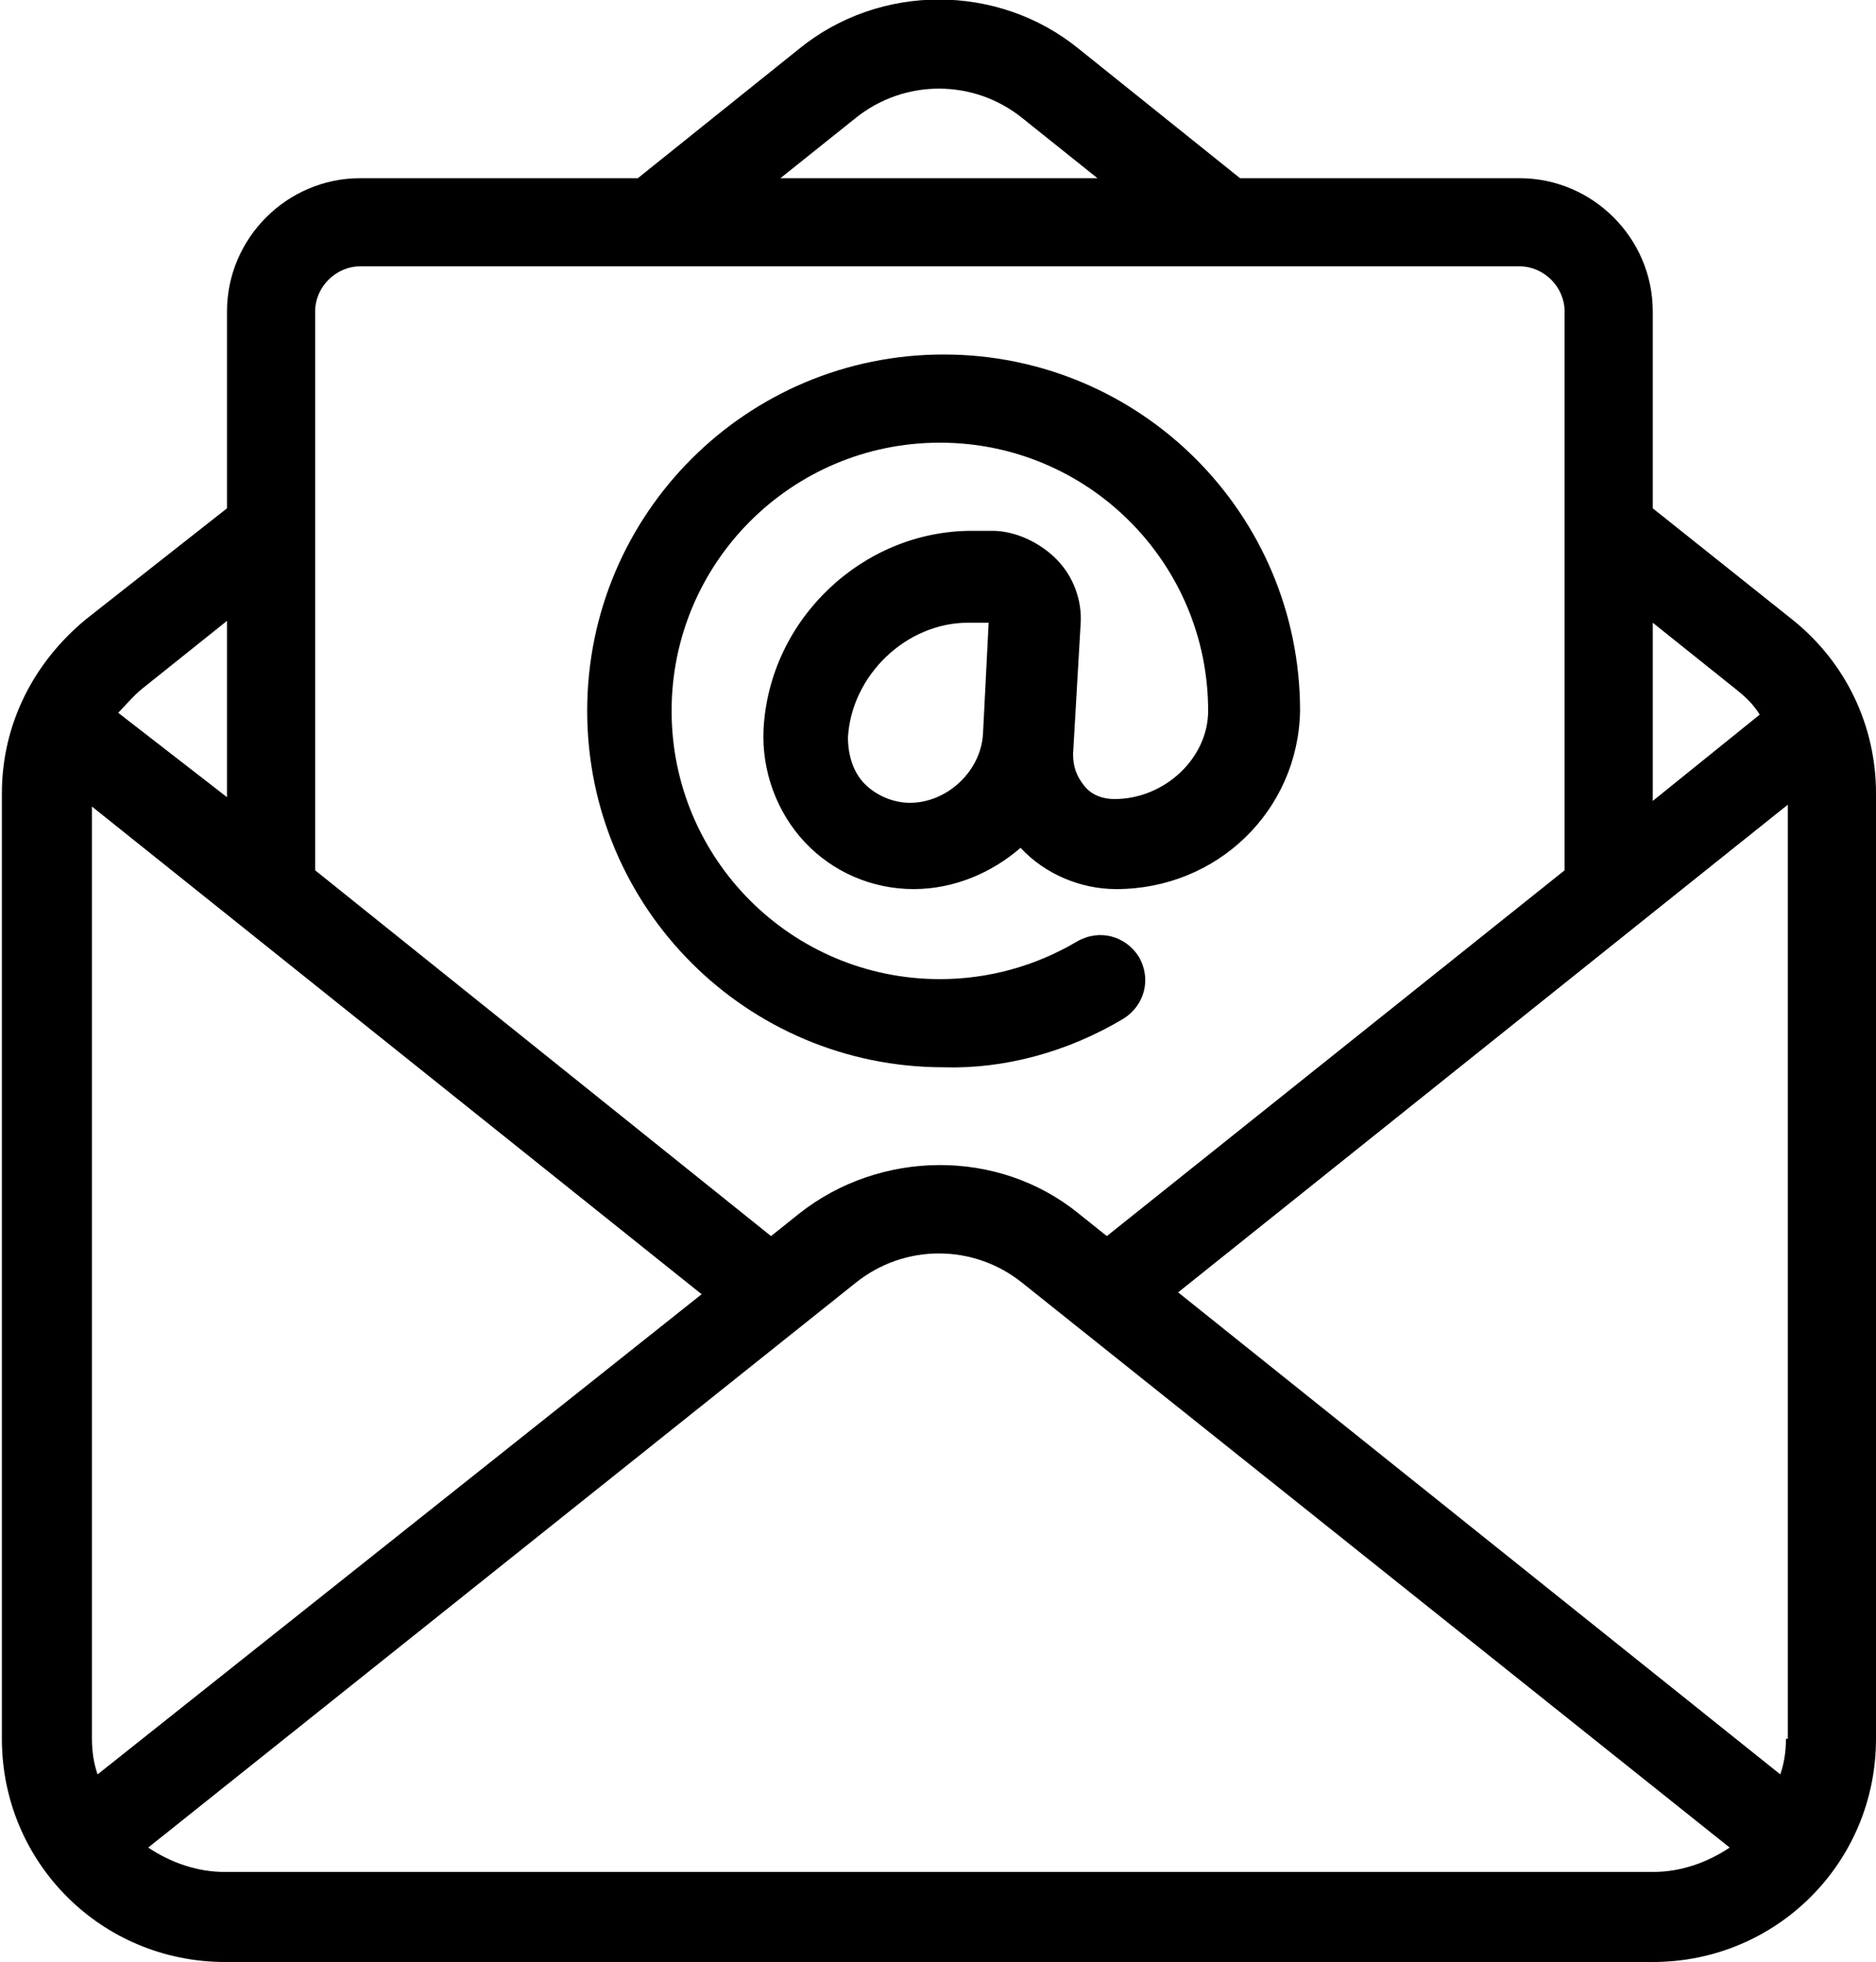
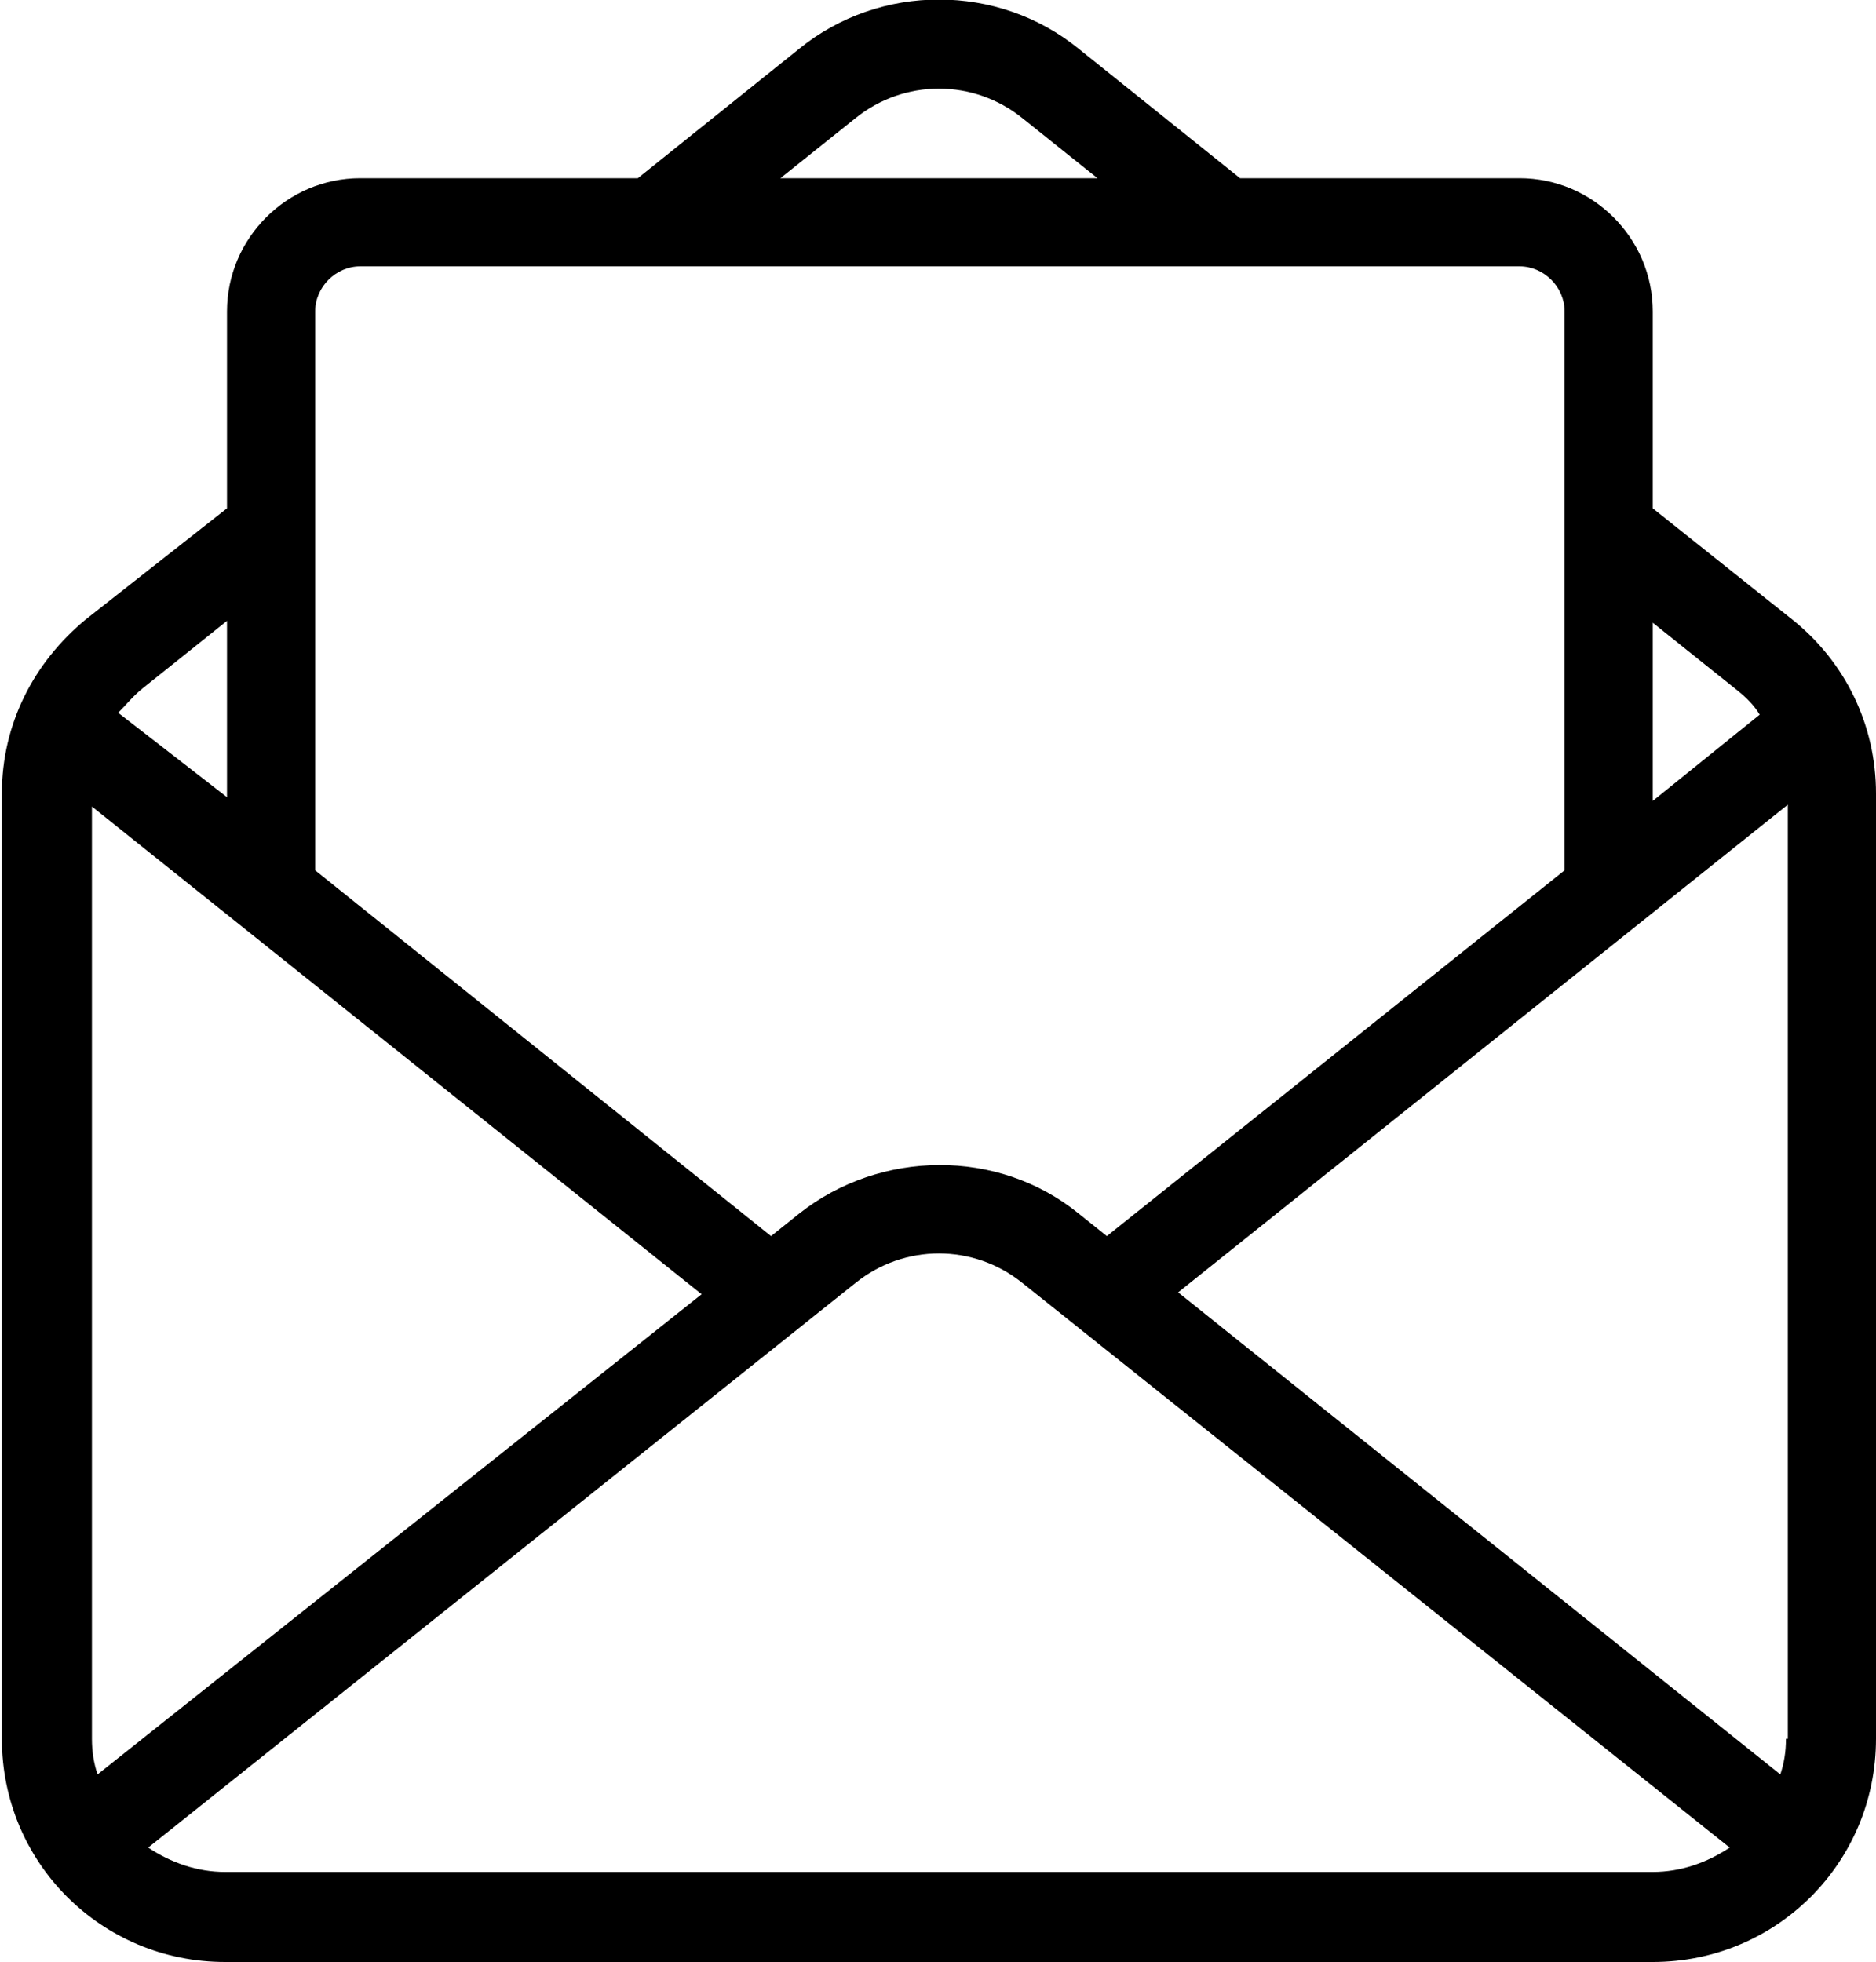
<svg xmlns="http://www.w3.org/2000/svg" version="1.1" id="Capa_1" x="0px" y="0px" viewBox="0 0 100 104.6" style="enable-background:new 0 0 100 104.6;" xml:space="preserve">
  <path d="M95.5,33l-7.4-5.9V16.6c0-3.9-3.2-7.1-7.1-7.1H66.1l-8.6-6.9c-4.3-3.5-10.6-3.5-14.9,0L34,9.5H19.2c-3.9,0-7.1,3.2-7.1,7.1  v10.5L4.6,33c-2.8,2.3-4.5,5.6-4.5,9.3v50.4c0,6.6,5.3,11.9,11.9,11.9h76.1c6.6,0,11.9-5.3,11.9-11.9V42.3  C100,38.7,98.4,35.3,95.5,33L95.5,33z M88.1,33.2l4.5,3.6c0.5,0.4,0.9,0.8,1.2,1.3l-5.7,4.6V33.2z M45.6,6.3c2.6-2.1,6.3-2.1,8.9,0  l4,3.2H41.6L45.6,6.3L45.6,6.3z M16.8,16.6c0-1.3,1.1-2.4,2.4-2.4H81c1.3,0,2.4,1.1,2.4,2.4v29.8L59,65.9l-1.5-1.2  c-4.3-3.5-10.6-3.4-14.9,0l-1.5,1.2L16.8,46.4L16.8,16.6L16.8,16.6z M7.6,36.7l4.5-3.6v9.4L6.3,38C6.7,37.6,7.1,37.1,7.6,36.7  L7.6,36.7z M4.9,92.7V43l32.5,26L5.2,94.6C5,94,4.9,93.4,4.9,92.7z M88.1,99.8H12c-1.5,0-2.9-0.5-4.1-1.3l37.7-30.1  c2.6-2.1,6.3-2.1,8.9,0l37.7,30.1C91,99.3,89.6,99.8,88.1,99.8L88.1,99.8z M95.2,92.7c0,0.7-0.1,1.3-0.3,1.9L62.8,68.9l32.5-26V92.7  z" />
-   <path d="M59.9,54.3c1.1-0.7,1.5-2.1,0.8-3.3c-0.7-1.1-2.1-1.5-3.3-0.8c-2.2,1.3-4.7,2-7.3,2c-7.9,0-14.3-6.4-14.3-14.3  s6.4-14.3,14.3-14.3s14.3,6.4,14.3,14.3c0,2.5-2.3,4.7-5,4.7l0,0c-0.6,0-1.2-0.2-1.6-0.7c-0.4-0.5-0.6-1-0.6-1.7l0.4-6.9  c0.1-1.3-0.4-2.6-1.3-3.5c-0.9-0.9-2.2-1.5-3.4-1.5h-1.1c-5.8,0-10.8,4.7-11.1,10.6c-0.1,2.2,0.7,4.4,2.2,6c1.5,1.6,3.6,2.5,5.8,2.5  c2.2,0,4.2-0.9,5.7-2.2c0,0,0,0,0,0c1.3,1.4,3.2,2.2,5.1,2.2h0c5.4,0,9.7-4.2,9.8-9.5c0-10.5-8.5-19-19-19s-19,8.5-19,19  s8.5,19,19,19C53.5,57,56.9,56.1,59.9,54.3L59.9,54.3z M52.4,39.1C52.4,39.1,52.4,39.1,52.4,39.1L52.4,39.1c-0.1,2-1.9,3.7-3.9,3.7  c-0.9,0-1.8-0.4-2.4-1c-0.6-0.6-0.9-1.5-0.9-2.5c0.2-3.3,3.1-6.1,6.4-6.1h1.1L52.4,39.1L52.4,39.1z" />
</svg>